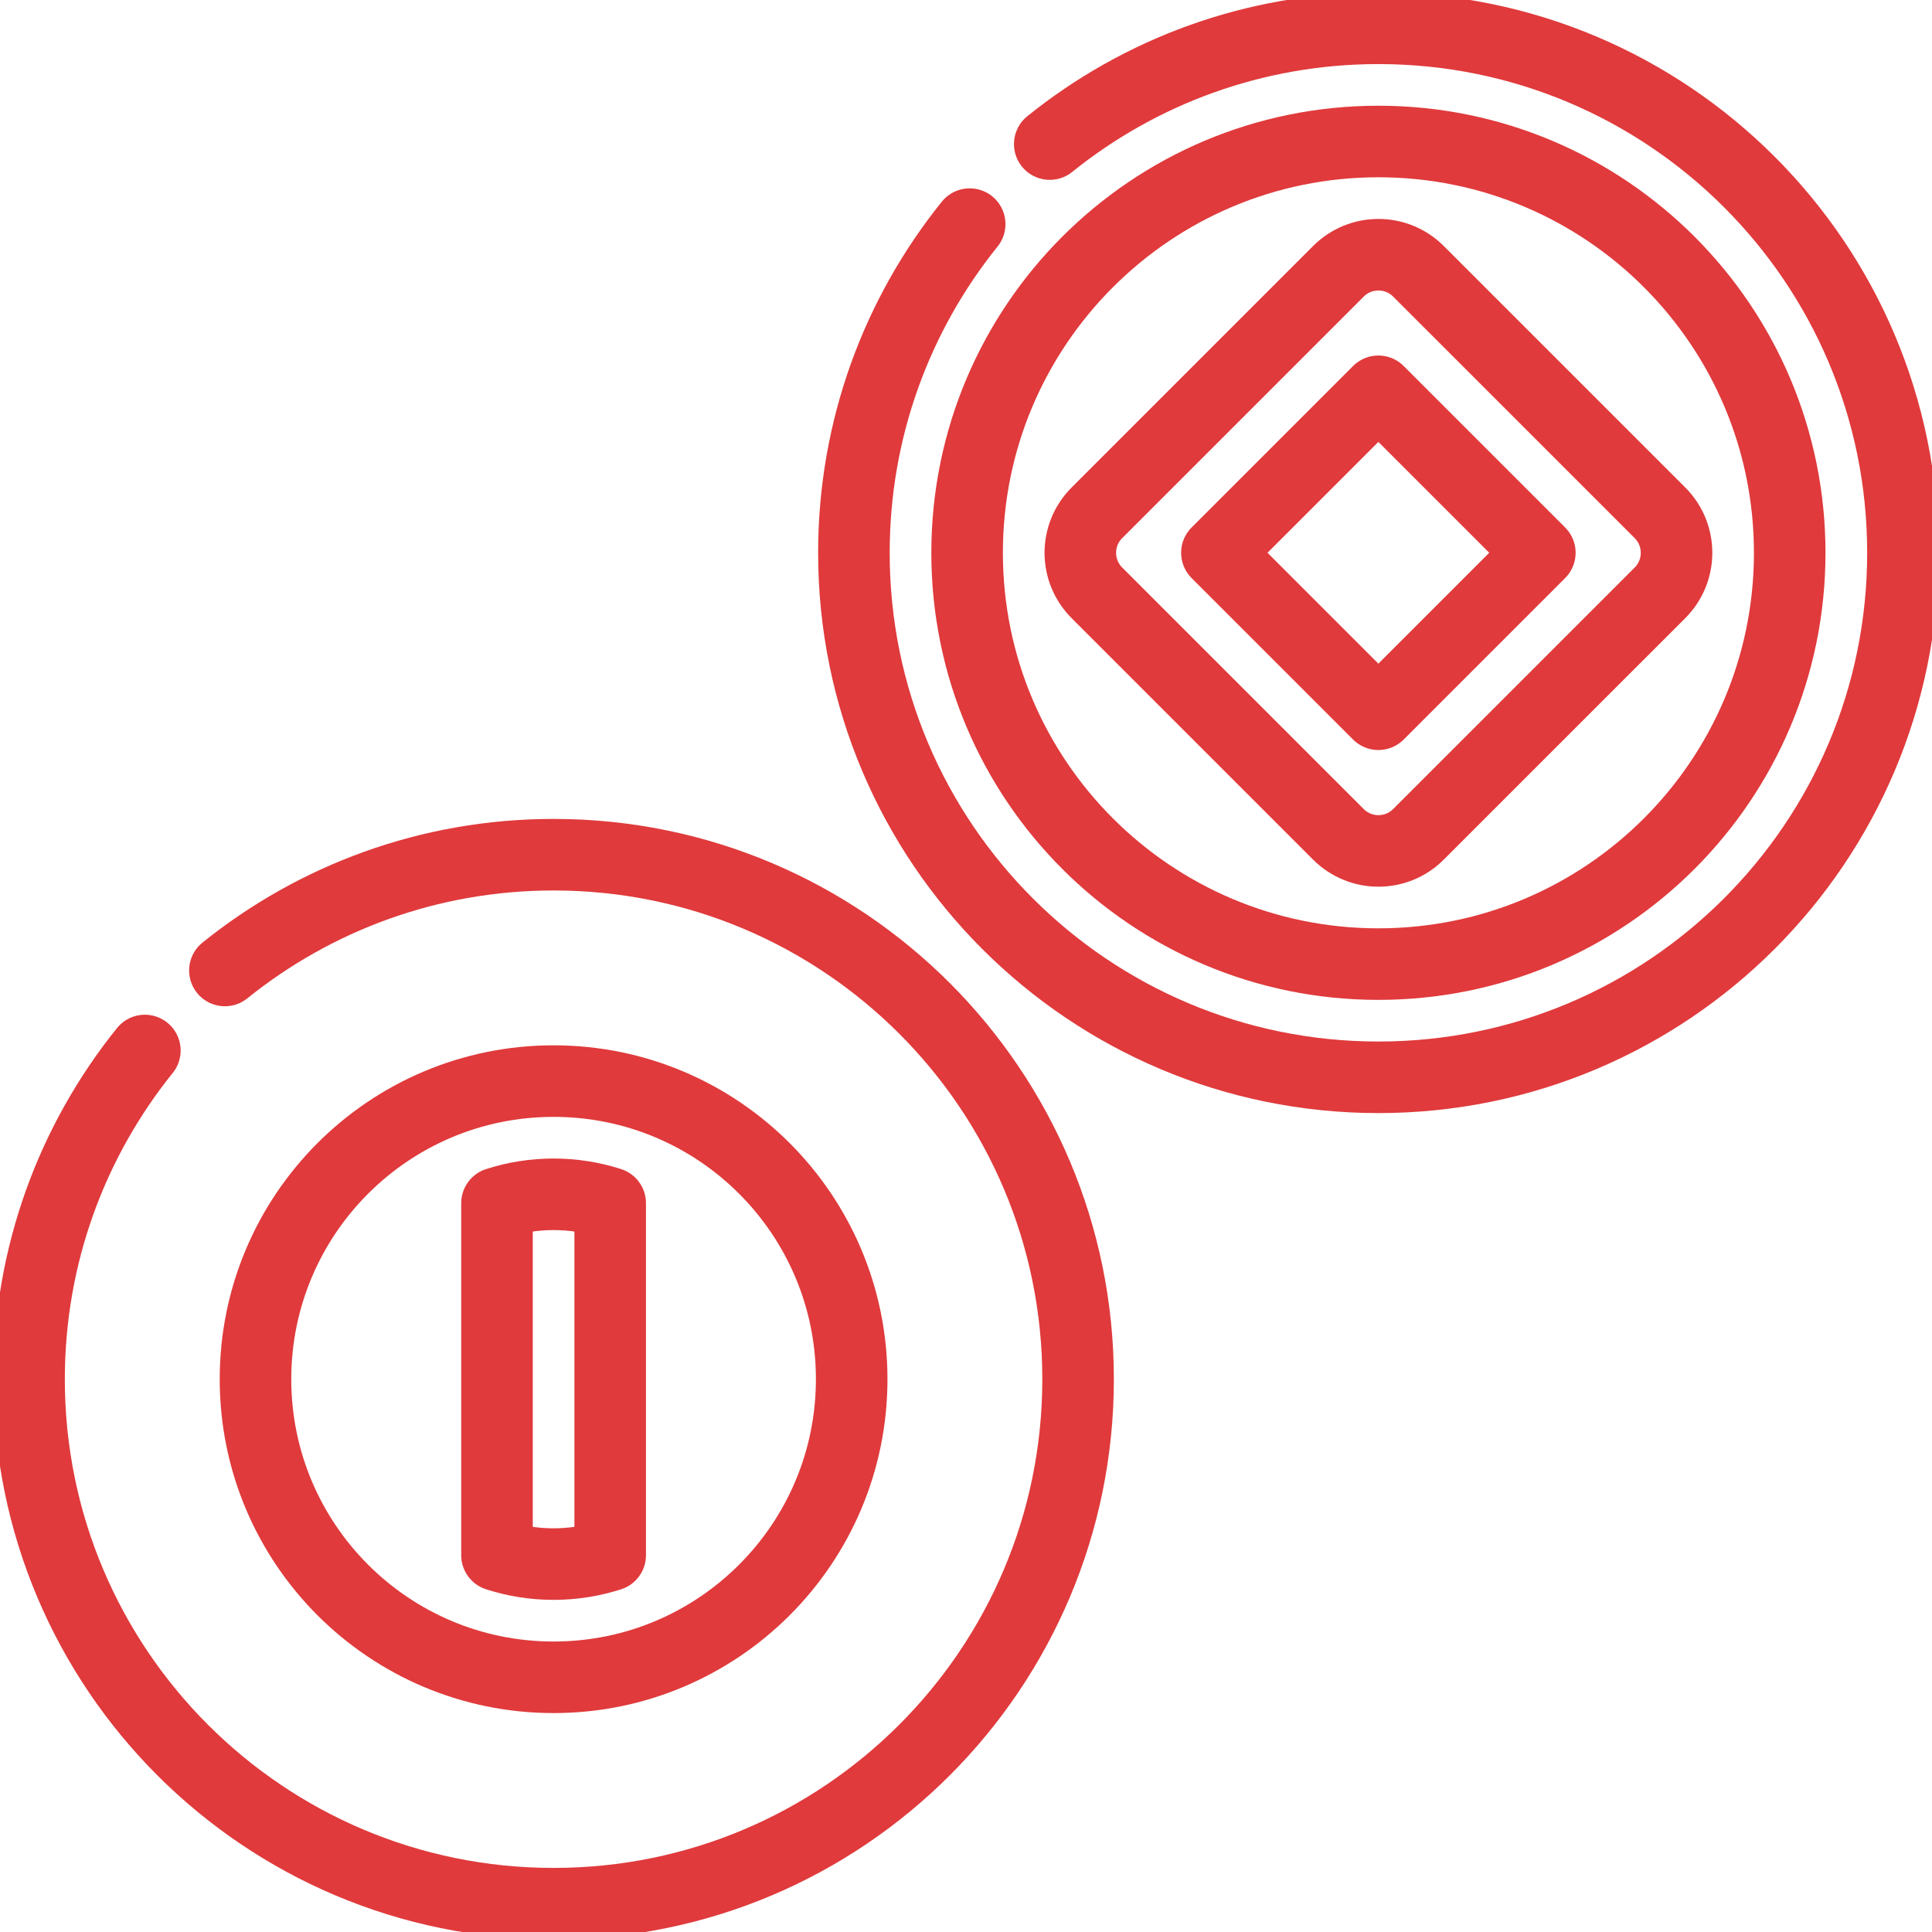
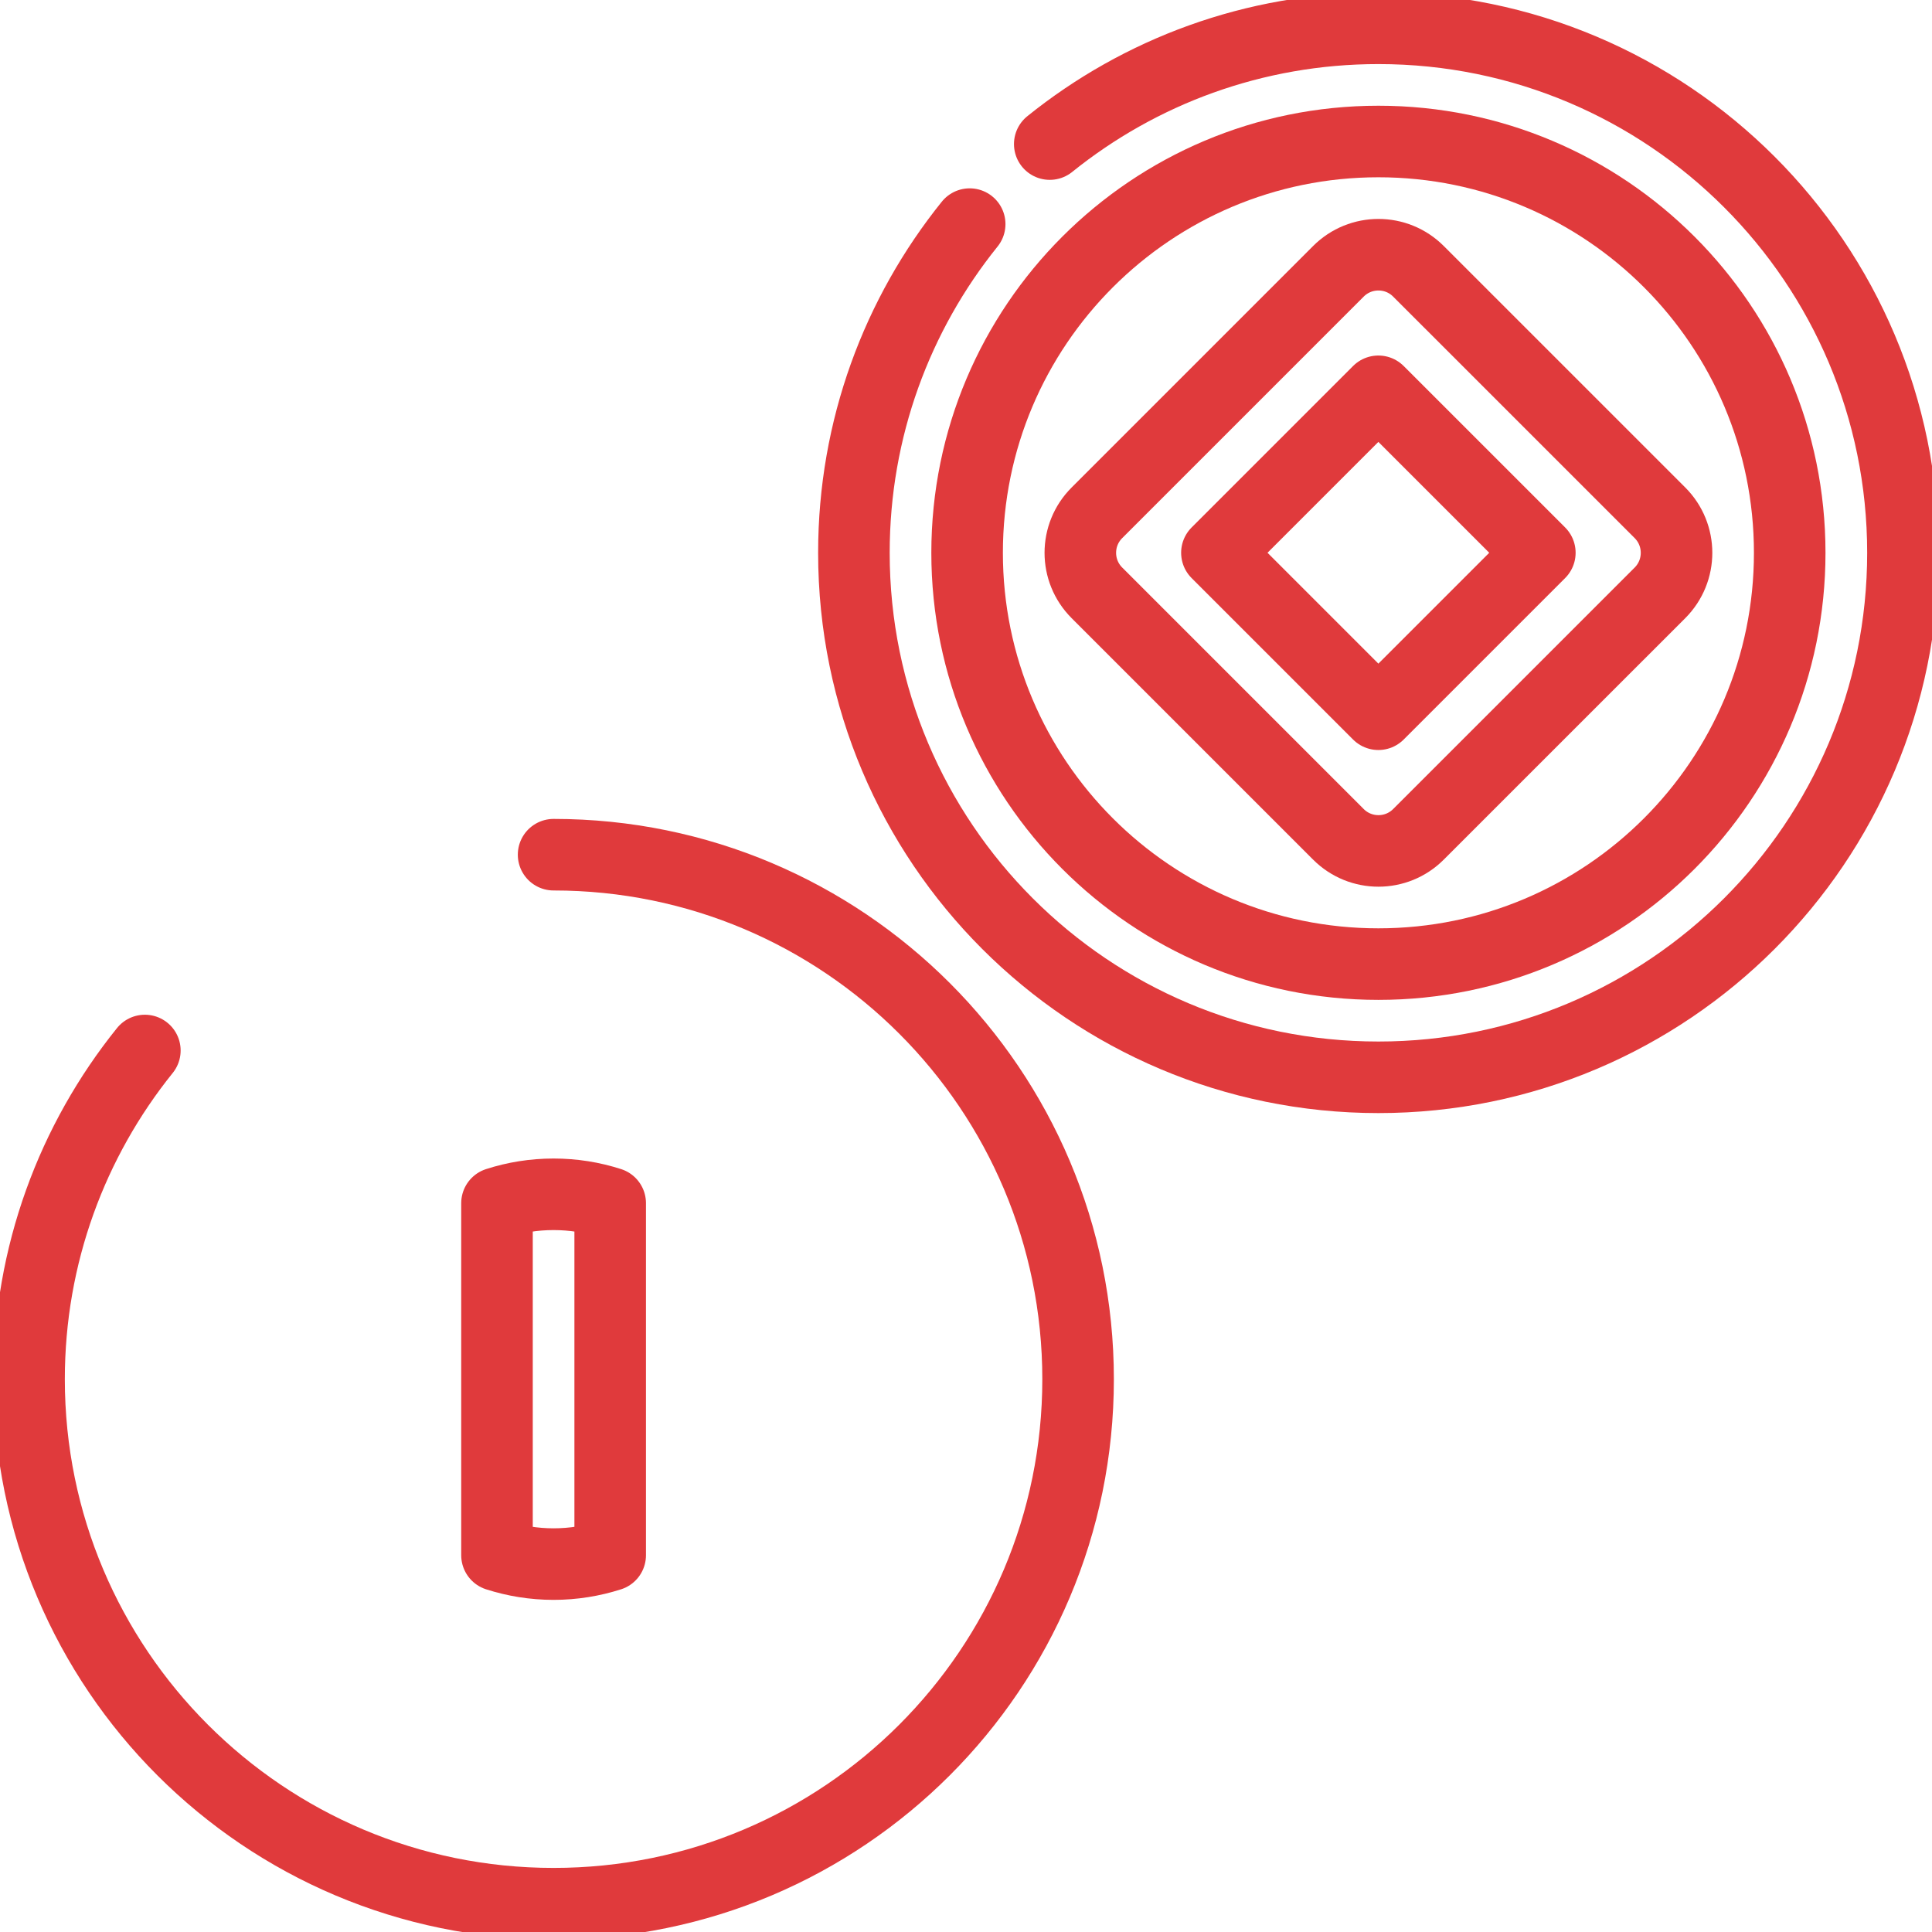
<svg xmlns="http://www.w3.org/2000/svg" width="54" height="54" viewBox="0 0 54 54" fill="none">
  <g clip-path="url(#clip0_4759_8175)">
    <path d="M38.527 26.947C44.877 26.947 50.023 21.8 50.023 15.451C50.023 9.102 44.877 3.955 38.527 3.955C32.178 3.955 27.031 9.102 27.031 15.451C27.031 21.8 32.178 26.947 38.527 26.947Z" stroke="#E03A3C" stroke-width="2" stroke-miterlimit="10" stroke-linecap="round" stroke-linejoin="round" />
-     <path d="M15.473 46.881C20.074 46.881 23.805 43.151 23.805 38.549C23.805 33.947 20.074 30.217 15.473 30.217C10.871 30.217 7.141 33.947 7.141 38.549C7.141 43.151 10.871 46.881 15.473 46.881Z" stroke="#E03A3C" stroke-width="2" stroke-miterlimit="10" stroke-linecap="round" stroke-linejoin="round" />
    <path d="M17.055 33.629C16.556 33.468 16.025 33.381 15.473 33.381C14.921 33.381 14.389 33.468 13.891 33.629V43.469C14.389 43.629 14.921 43.717 15.473 43.717C16.025 43.717 16.556 43.629 17.055 43.469V33.629Z" stroke="#E03A3C" stroke-width="2" stroke-miterlimit="10" stroke-linecap="round" stroke-linejoin="round" />
    <path d="M46.397 16.57L39.646 23.32C39.029 23.938 38.027 23.938 37.409 23.32L30.659 16.57C30.041 15.952 30.041 14.951 30.659 14.333L37.409 7.583C38.027 6.965 39.029 6.965 39.646 7.583L46.397 14.333C47.014 14.951 47.014 15.952 46.397 16.57Z" stroke="#E03A3C" stroke-width="2" stroke-miterlimit="10" stroke-linecap="round" stroke-linejoin="round" />
    <path d="M38.526 19.963L43.039 15.45L38.526 10.937L34.013 15.45L38.526 19.963Z" stroke="#E03A3C" stroke-width="2" stroke-miterlimit="10" stroke-linecap="round" stroke-linejoin="round" />
-     <path d="M4.049 29.362C2.025 31.876 0.812 35.071 0.812 38.549C0.812 46.645 7.376 53.209 15.473 53.209C23.569 53.209 30.133 46.645 30.133 38.549C30.133 30.452 23.569 23.889 15.473 23.889C11.994 23.889 8.8 25.101 6.286 27.125" stroke="#E03A3C" stroke-width="2" stroke-miterlimit="10" stroke-linecap="round" stroke-linejoin="round" />
+     <path d="M4.049 29.362C2.025 31.876 0.812 35.071 0.812 38.549C0.812 46.645 7.376 53.209 15.473 53.209C23.569 53.209 30.133 46.645 30.133 38.549C30.133 30.452 23.569 23.889 15.473 23.889" stroke="#E03A3C" stroke-width="2" stroke-miterlimit="10" stroke-linecap="round" stroke-linejoin="round" />
    <path d="M27.103 6.264C25.079 8.778 23.867 11.973 23.867 15.451C23.867 23.548 30.431 30.111 38.527 30.111C46.624 30.111 53.188 23.548 53.188 15.451C53.188 7.355 46.624 0.791 38.527 0.791C35.049 0.791 31.854 2.003 29.341 4.027" stroke="#E03A3C" stroke-width="2" stroke-miterlimit="10" stroke-linecap="round" stroke-linejoin="round" />
  </g>
  <defs>
    <clipPath id="clip0_4759_8175">
      <rect width="54" height="54" fill="white" />
    </clipPath>
  </defs>
</svg>